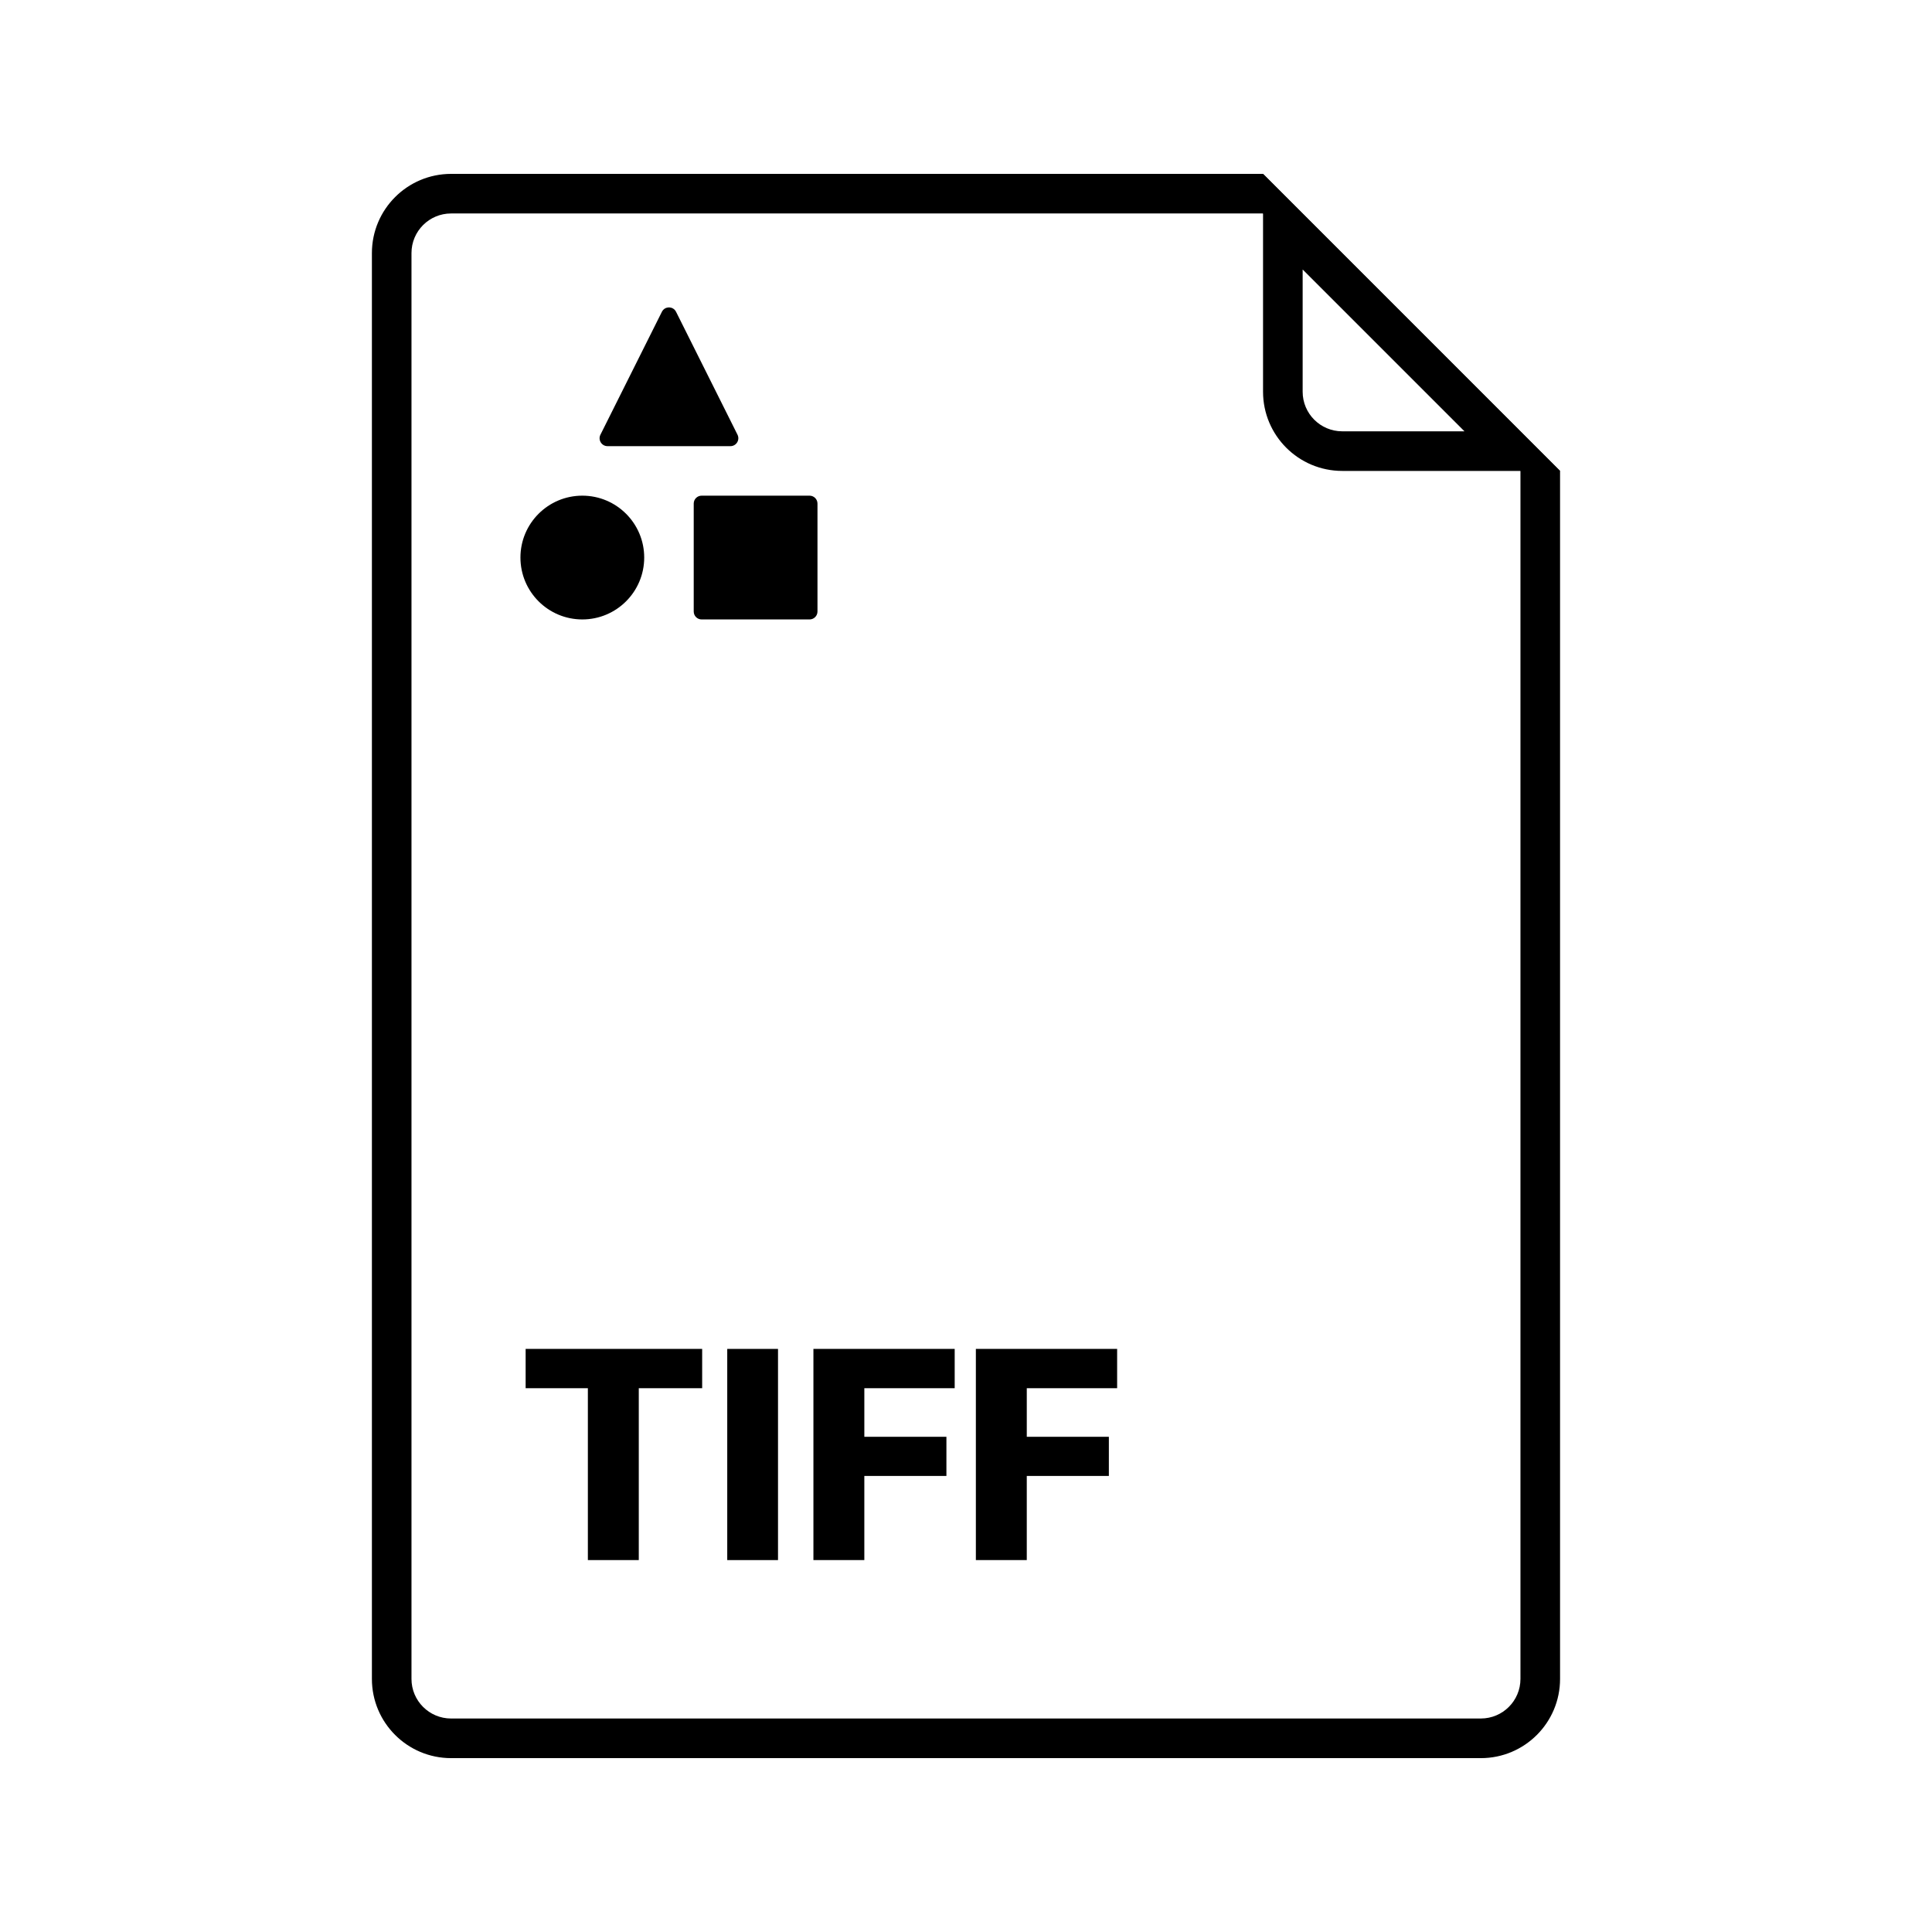
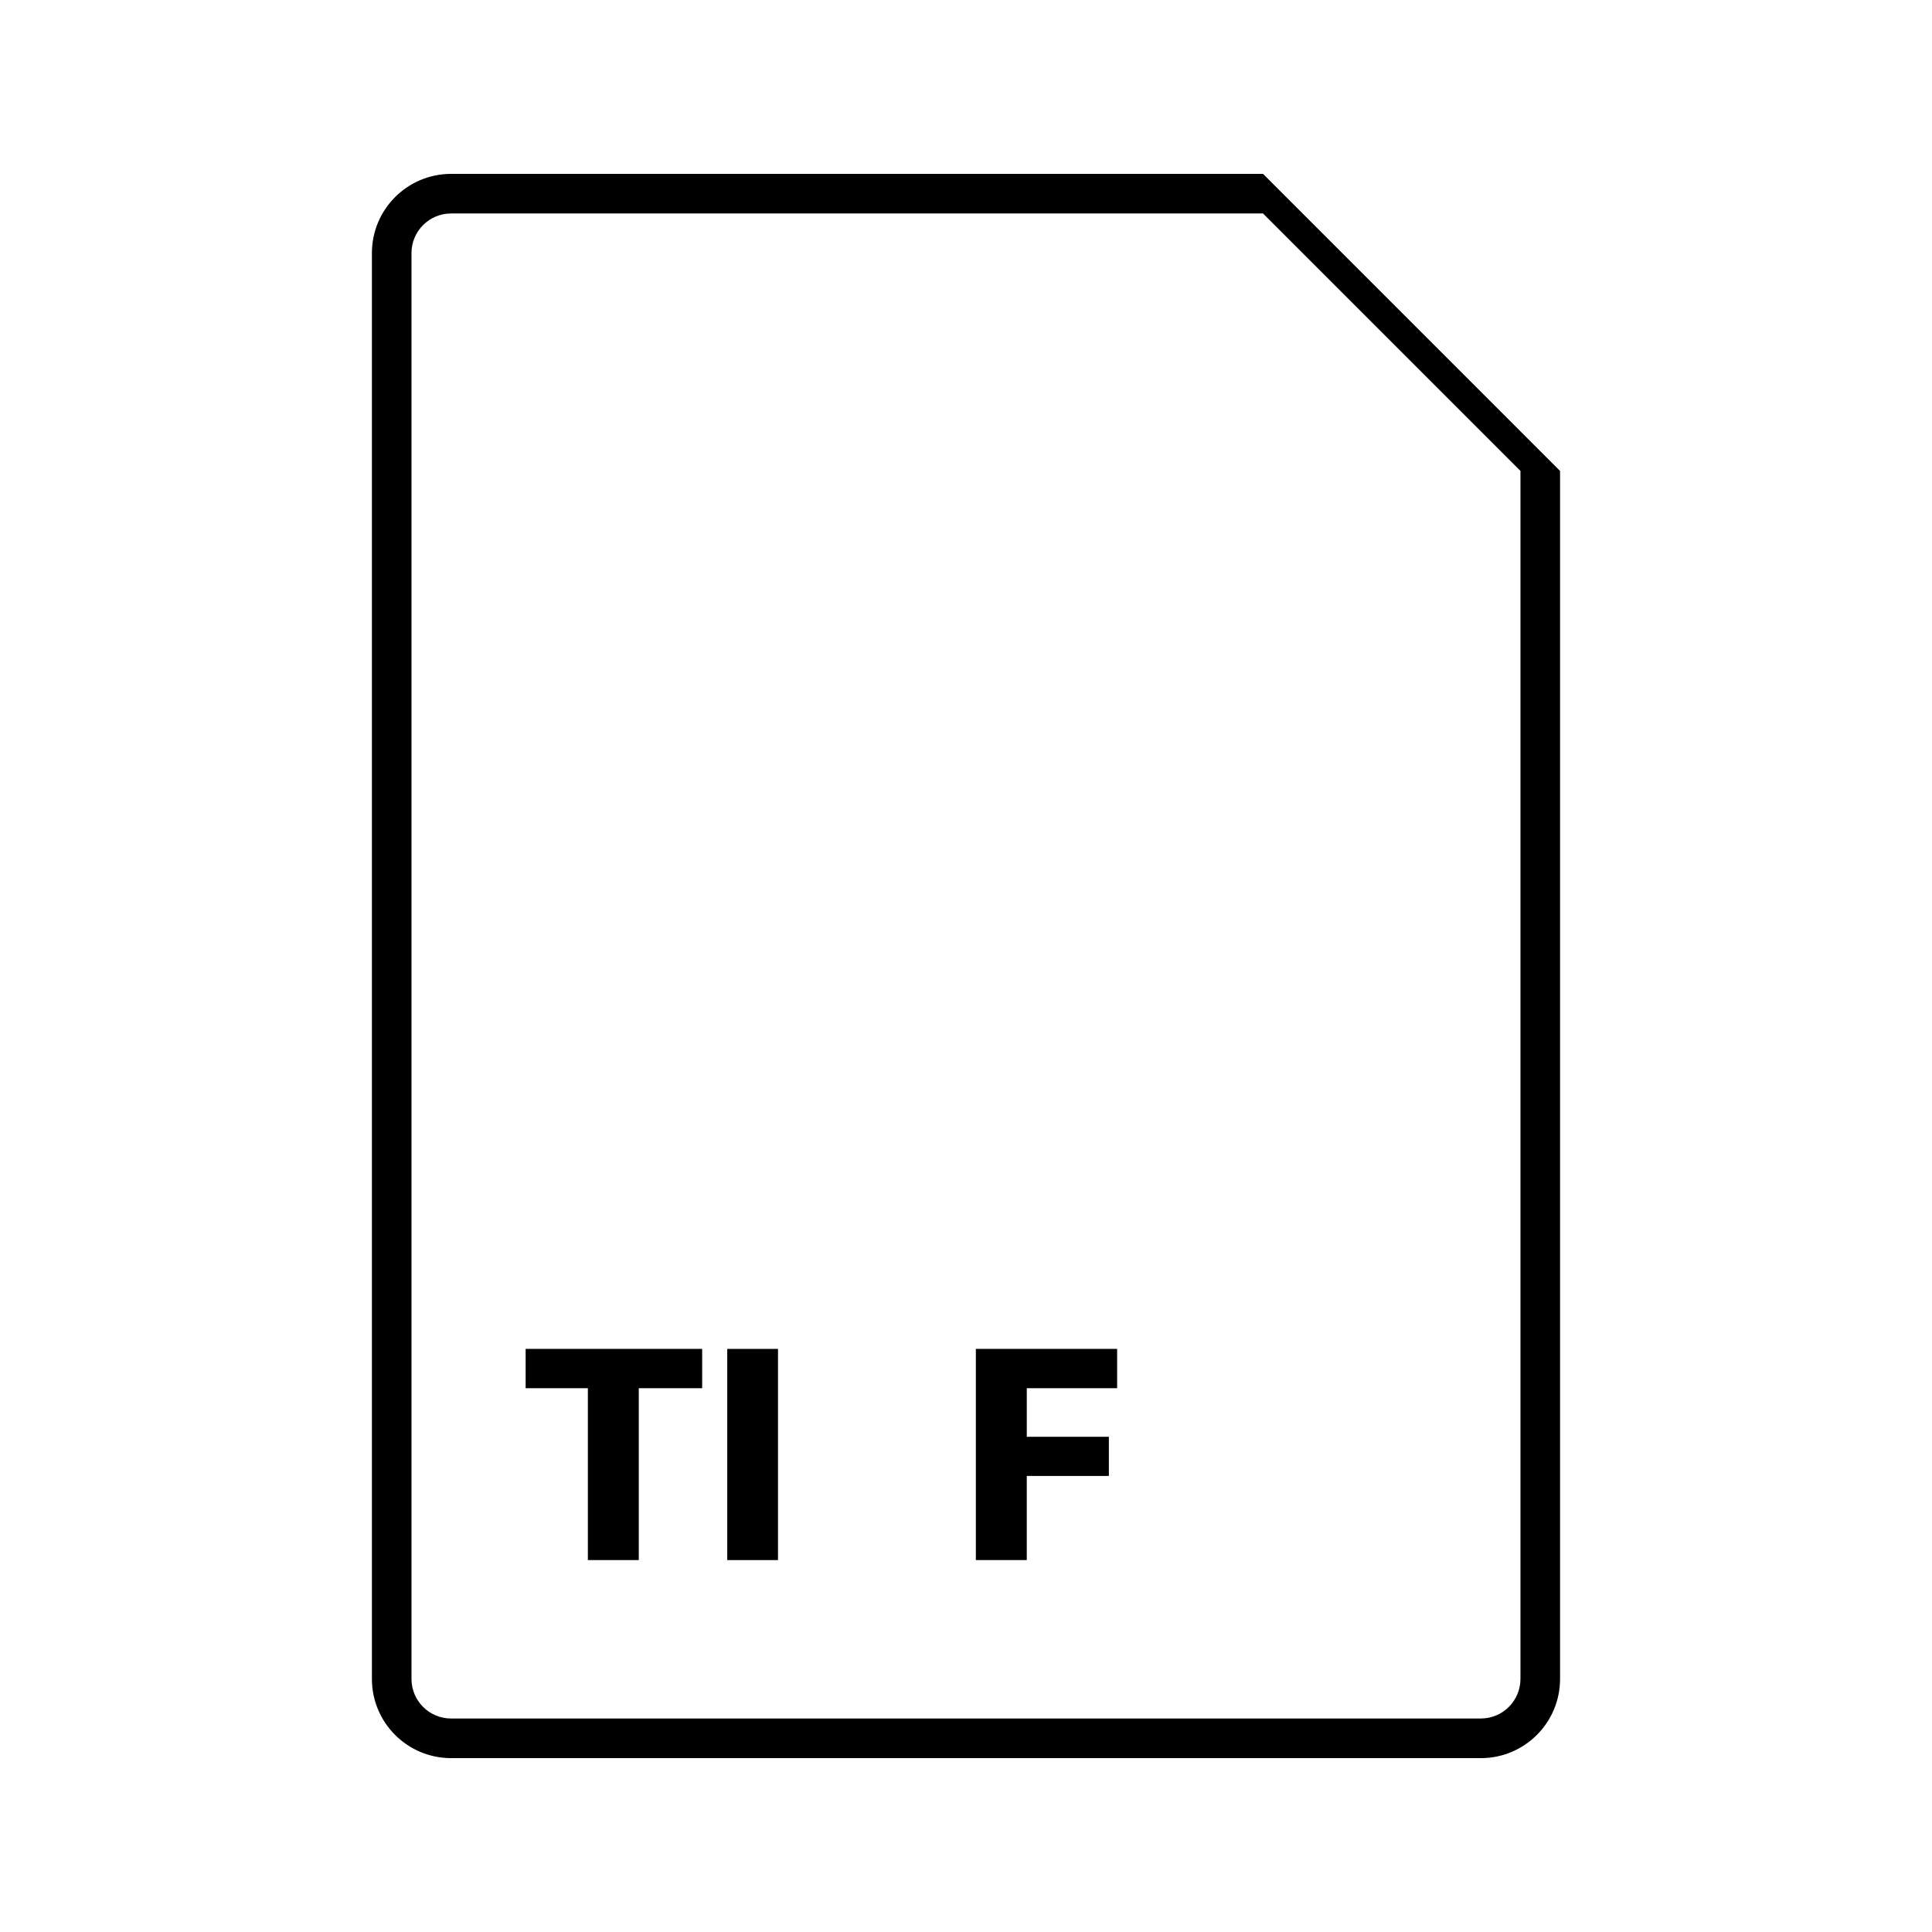
<svg xmlns="http://www.w3.org/2000/svg" fill="#000000" width="800px" height="800px" version="1.1" viewBox="144 144 512 512">
  <g>
    <path d="m263.55 599.42h272.89c5.797 0 10.496-4.699 10.496-10.496v-320.13l-68.223-68.223h-215.17c-5.797 0-10.496 4.699-10.496 10.496v377.86c0 5.797 4.699 10.496 10.496 10.496zm215.17-409.34h-215.17c-11.594 0-20.992 9.398-20.992 20.992v377.86c0 11.594 9.398 20.992 20.992 20.992h272.89c11.594 0 20.992-9.398 20.992-20.992v-320.13z" fill-rule="evenodd" />
-     <path d="m478.72 190.08v57.727c0 11.594 9.398 20.992 20.992 20.992h57.727zm10.496 25.34v32.387c0 5.797 4.699 10.496 10.496 10.496h32.387z" fill-rule="evenodd" />
-     <path d="m323.16 226.63c-0.773-1.547-2.981-1.547-3.754 0l-16.285 32.566c-0.699 1.398 0.316 3.039 1.879 3.039h32.566c1.559 0 2.574-1.641 1.875-3.039zm-41.238 65.125c0-9.059 7.344-16.398 16.398-16.398 9.059 0 16.402 7.34 16.402 16.398 0 9.059-7.344 16.402-16.402 16.402-9.055 0-16.398-7.344-16.398-16.402zm45.922-14.301c0-1.16 0.938-2.098 2.098-2.098h28.602c1.16 0 2.098 0.938 2.098 2.098v28.602c0 1.16-0.938 2.102-2.098 2.102h-28.602c-1.16 0-2.098-0.941-2.098-2.102z" fill-rule="evenodd" />
    <path d="m330.08 511.89h-16.797v45.547h-13.492v-45.547h-16.492v-10.418h46.781z" />
    <path d="m350.18 557.44h-13.453v-55.965h13.453z" />
-     <path d="m394.81 535.14h-21.754v22.293h-13.492v-55.965h37.438v10.418h-23.945v12.875h21.754z" />
    <path d="m437.86 535.14h-21.754v22.293h-13.492v-55.965h37.438v10.418h-23.945v12.875h21.754z" />
  </g>
</svg>